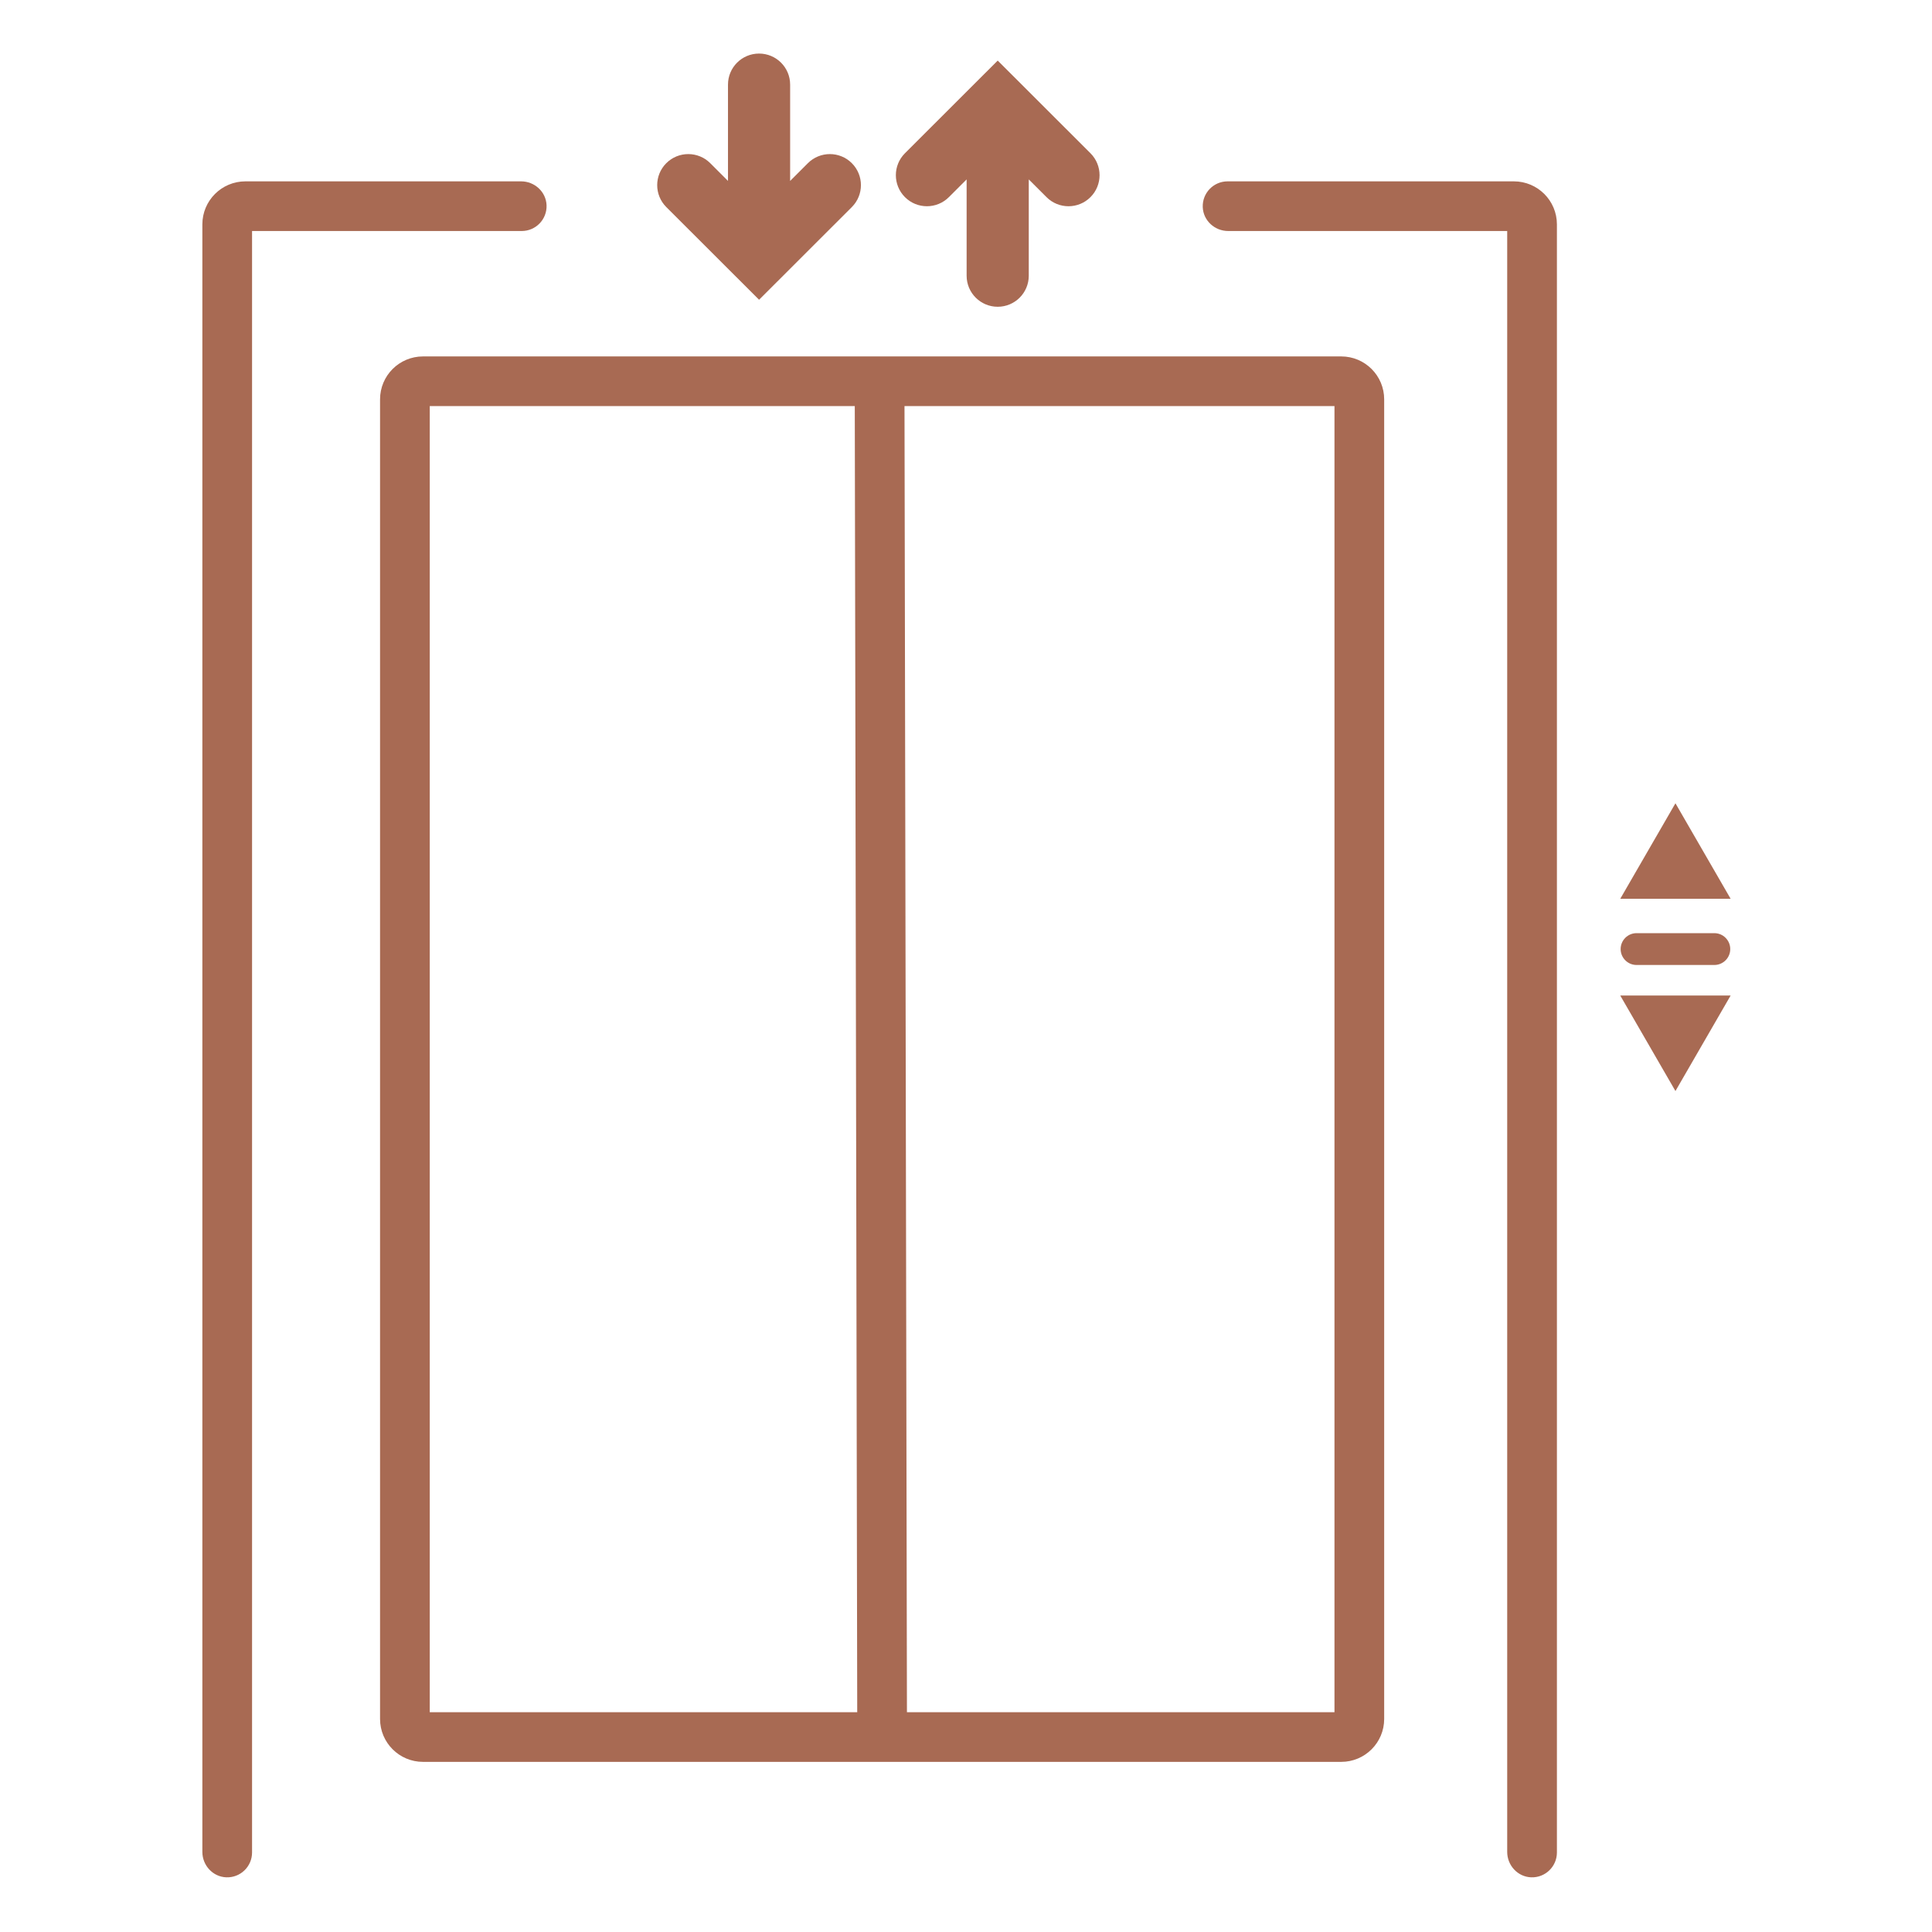
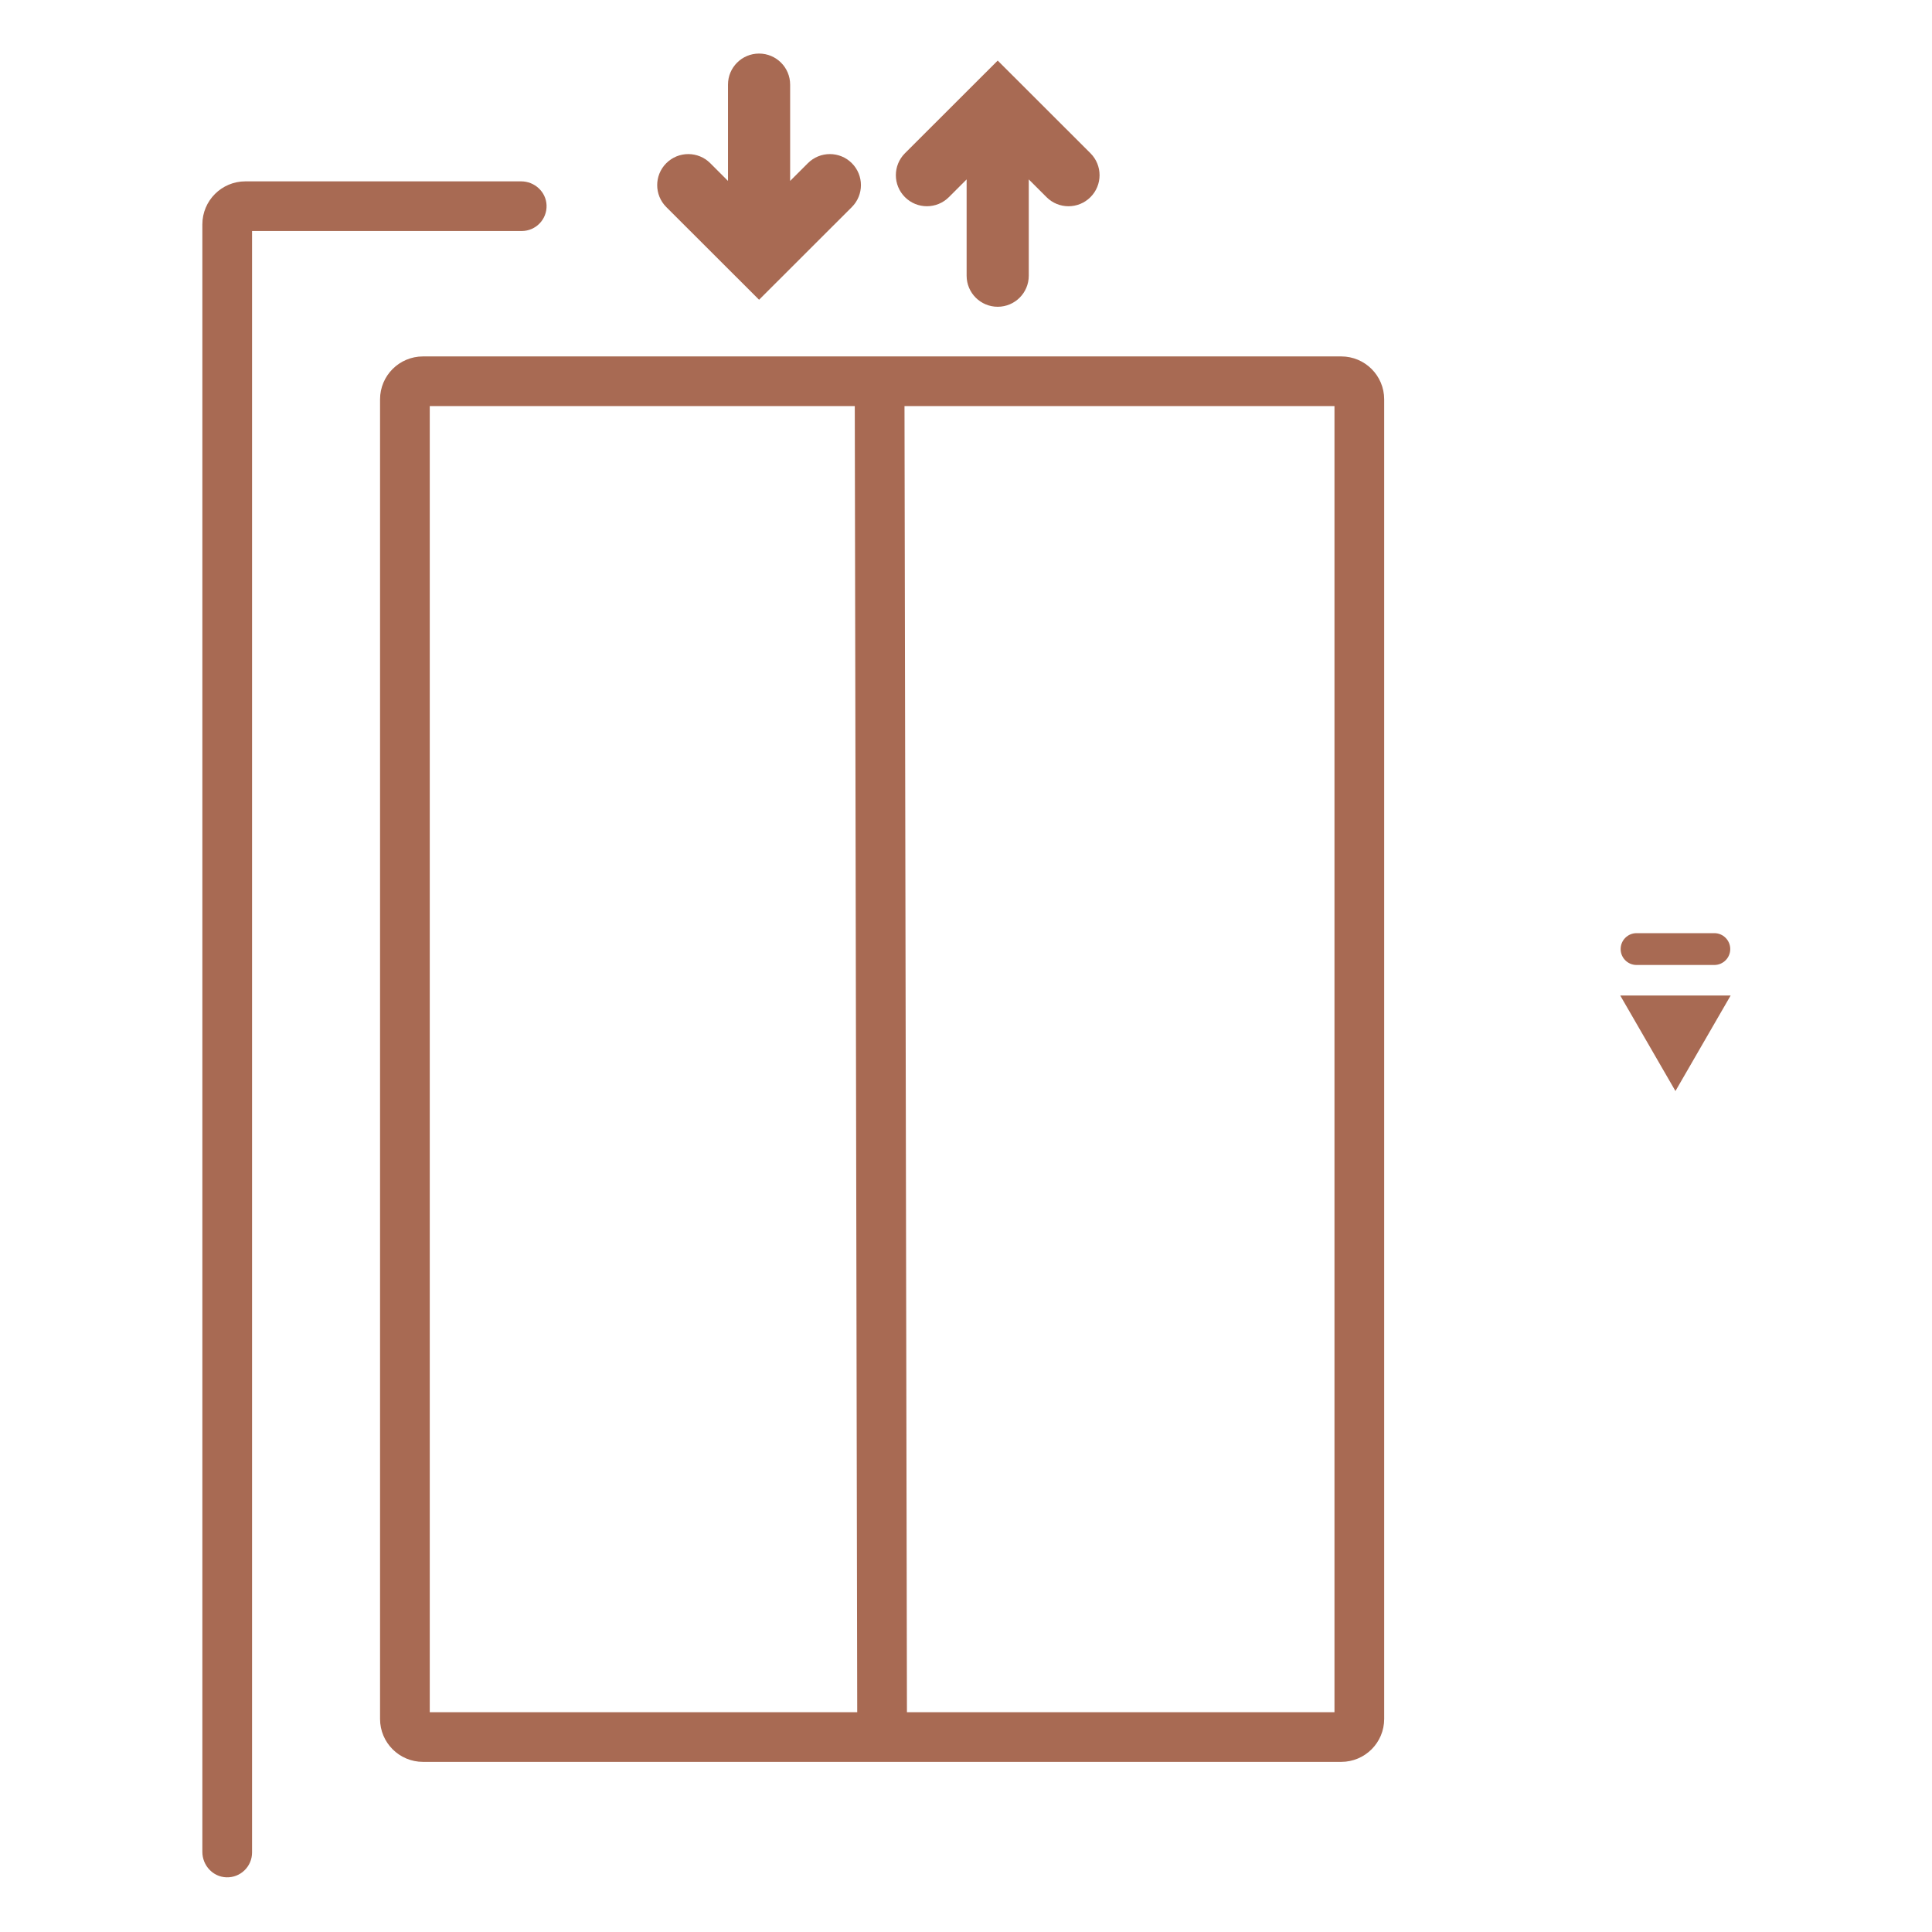
<svg xmlns="http://www.w3.org/2000/svg" zoomAndPan="magnify" viewBox="0 0 750 750" preserveAspectRatio="xMidYMid meet" version="1.0">
  <defs>
    <clipPath>
      <path fill="#A86A53" d="M 78.539 70 L 213 70 L 213 729 L 78.539 729 Z M 78.539 70 " clip-rule="nonzero" />
    </clipPath>
    <clipPath>
      <path fill="#A86A53" d="M 255 20.488 L 335 20.488 L 335 117 L 255 117 Z M 255 20.488 " clip-rule="nonzero" />
    </clipPath>
    <clipPath>
      <path fill="#A86A53" d="M 628 311 L 671.789 311 L 671.789 349 L 628 349 Z M 628 311 " clip-rule="nonzero" />
    </clipPath>
    <clipPath>
      <path fill="#A86A53" d="M 628 386 L 671.789 386 L 671.789 424 L 628 424 Z M 628 386 " clip-rule="nonzero" />
    </clipPath>
    <clipPath>
-       <path fill="#A86A53" d="M 629 362 L 671.789 362 L 671.789 375 L 629 375 Z M 629 362 " clip-rule="nonzero" />
-     </clipPath>
+       </clipPath>
  </defs>
-   <path fill="#A86A53" d="M 587.672 70.402 L 476.547 70.402 C 471.102 70.402 466.711 74.91 466.906 80.395 C 467.094 85.617 471.547 89.68 476.781 89.68 L 585.094 89.68 L 585.094 718.91 C 585.094 724.133 589.16 728.586 594.391 728.773 C 599.879 728.973 604.391 724.582 604.391 719.141 L 604.391 87.105 C 604.395 77.883 596.91 70.402 587.672 70.402 Z M 587.672 70.402 " fill-opacity="1" />
  <g clip-path="url(#62facabb9f)">
    <path fill="#A86A53" d="M 212.176 79.691 C 211.988 74.465 207.535 70.402 202.301 70.402 L 95.27 70.402 C 86.039 70.402 78.555 77.883 78.555 87.105 L 78.555 718.91 C 78.555 724.133 82.621 728.586 87.852 728.773 C 93.336 728.969 97.848 724.582 97.848 719.141 L 97.848 89.68 L 202.539 89.68 C 207.98 89.68 212.367 85.172 212.176 79.691 Z M 212.176 79.691 " fill-opacity="1" />
  </g>
  <path fill="#A86A53" d="M 520.66 138.363 L 164.215 138.363 C 155 138.363 147.535 145.82 147.535 155.023 L 147.535 667.297 C 147.535 676.5 155 683.957 164.215 683.957 L 520.66 683.957 C 529.871 683.957 537.336 676.5 537.336 667.297 L 537.336 155.023 C 537.336 145.82 529.871 138.363 520.66 138.363 Z M 166.832 664.676 L 166.832 157.641 L 331.824 157.641 L 332.773 664.676 Z M 518.043 664.676 L 352.074 664.676 L 351.125 157.641 L 518.043 157.641 Z M 518.043 664.676 " fill-opacity="1" />
  <path fill="#A86A53" d="M 368.352 76.531 L 375.242 69.648 L 375.242 107.035 C 375.242 113.688 380.641 119.086 387.305 119.086 C 393.965 119.086 399.367 113.691 399.367 107.035 L 399.367 69.648 L 406.258 76.531 C 408.613 78.887 411.699 80.062 414.789 80.062 C 417.875 80.062 420.961 78.887 423.316 76.531 C 428.027 71.828 428.027 64.195 423.316 59.488 L 387.309 23.516 L 351.301 59.488 C 346.594 64.195 346.594 71.82 351.301 76.531 C 356.004 81.238 363.641 81.238 368.352 76.531 Z M 368.352 76.531 " fill-opacity="1" />
  <g clip-path="url(#d050da8f1b)">
    <path fill="#A86A53" d="M 294.672 116.363 L 330.68 80.387 C 335.391 75.684 335.391 68.055 330.68 63.344 C 325.973 58.641 318.336 58.641 313.621 63.344 L 306.73 70.23 L 306.73 32.844 C 306.73 26.188 301.332 20.793 294.668 20.793 C 288.004 20.793 282.605 26.184 282.605 32.844 L 282.605 70.23 L 275.715 63.344 C 271.004 58.641 263.371 58.641 258.656 63.344 C 253.945 68.051 253.945 75.684 258.656 80.387 Z M 294.672 116.363 " fill-opacity="1" />
  </g>
  <g clip-path="url(#cdd62d8642)">
-     <path fill="#A86A53" d="M 650.406 311.832 L 628.984 348.902 L 671.828 348.902 Z M 650.406 311.832 " fill-opacity="1" />
+     <path fill="#A86A53" d="M 650.406 311.832 L 628.984 348.902 Z M 650.406 311.832 " fill-opacity="1" />
  </g>
  <g clip-path="url(#7be62484f8)">
    <path fill="#A86A53" d="M 650.406 423.539 L 671.828 386.469 L 628.984 386.469 Z M 650.406 423.539 " fill-opacity="1" />
  </g>
  <g clip-path="url(#c5871325b6)">
    <path fill="#A86A53" d="M 635.316 362.25 C 631.902 362.25 629.133 365.016 629.133 368.426 C 629.133 371.836 631.902 374.605 635.316 374.605 L 665.496 374.605 C 668.91 374.605 671.68 371.836 671.68 368.426 C 671.68 365.016 668.91 362.25 665.496 362.25 Z M 635.316 362.25 " fill-opacity="1" />
  </g>
</svg>